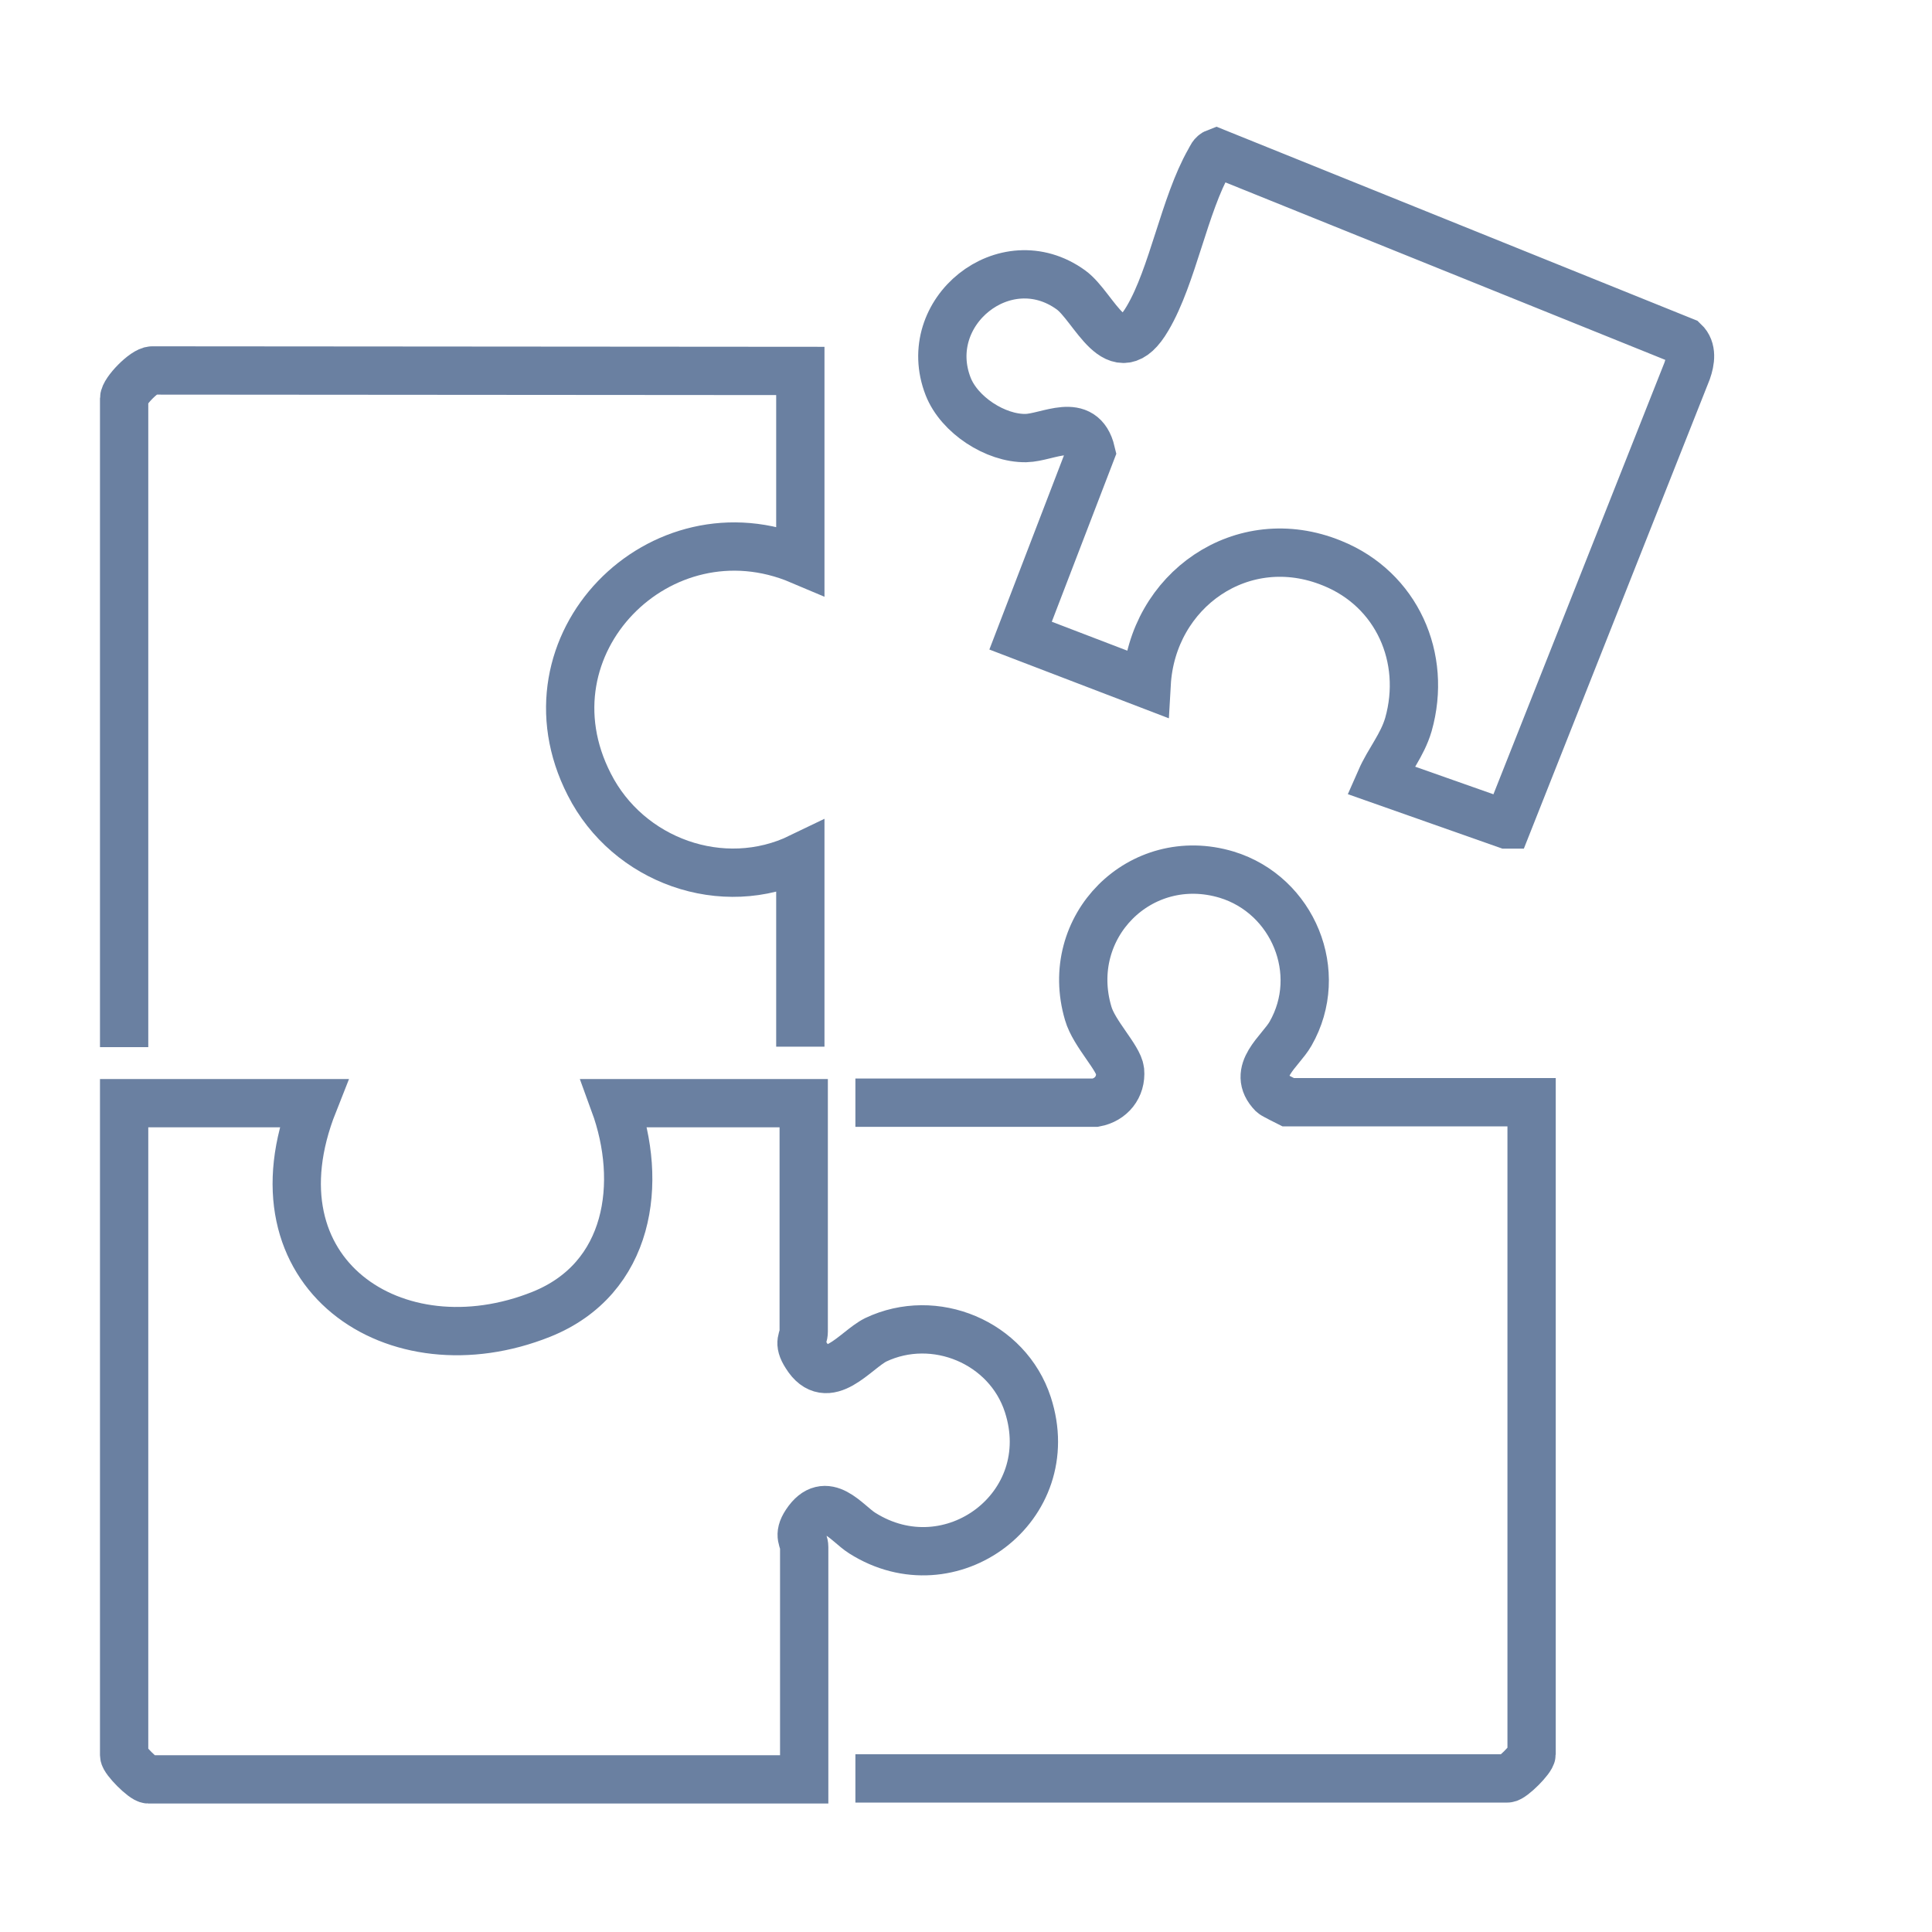
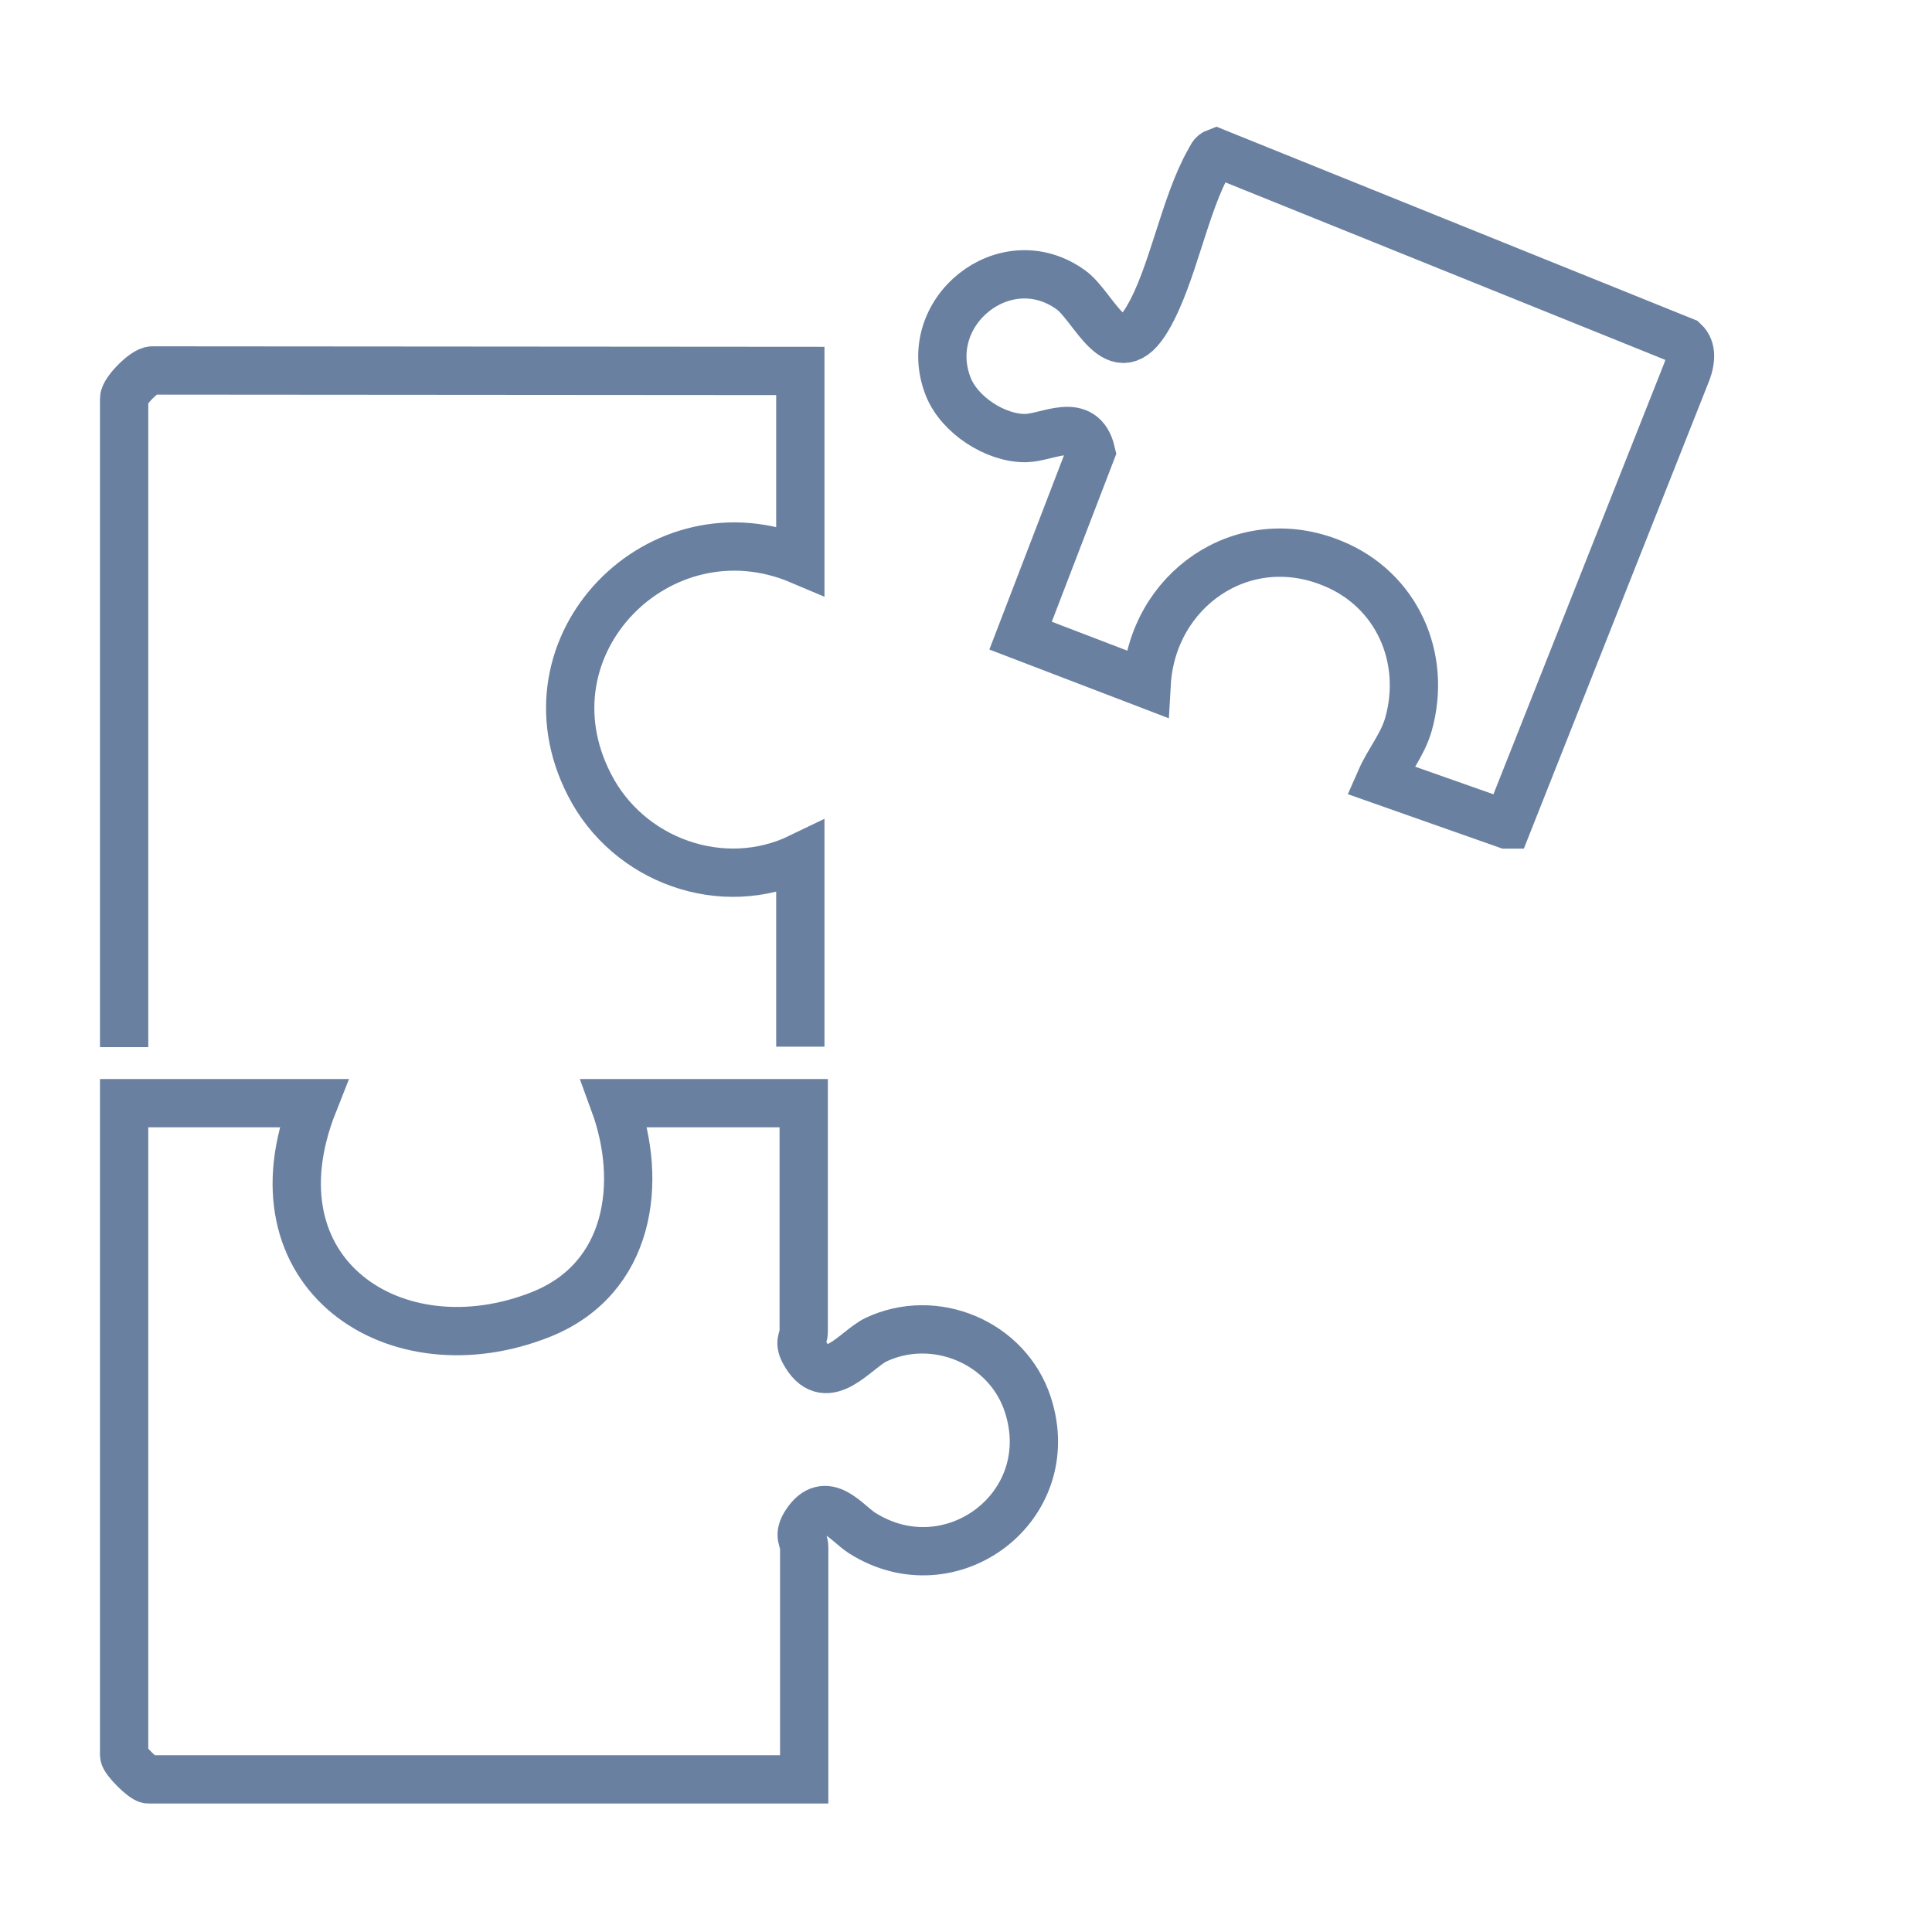
<svg xmlns="http://www.w3.org/2000/svg" viewBox="0 0 40 40" id="Layer_1">
  <defs>
    <style>
      .cls-1 {
        fill: none;
        stroke: #6a80a1;
        stroke-miterlimit: 10;
      }
    </style>
  </defs>
  <path d="M6.49,22.84c-1.4,3.53,1.7,5.58,4.72,4.37,1.84-.74,2.11-2.73,1.51-4.37h3.92v4.73c0,.16-.13.21.05.49.44.71,1.02-.11,1.44-.32,1.22-.58,2.73.05,3.15,1.34.69,2.12-1.6,3.82-3.43,2.66-.32-.2-.75-.83-1.16-.21-.18.27-.04.35-.04.5v4.81H3.07c-.1,0-.5-.4-.5-.5v-13.5h3.92Z" class="cls-1" />
  <path d="M16.57,21.67v-3.92c-1.61.78-3.57.07-4.37-1.51-1.48-2.89,1.47-5.87,4.37-4.64v-3.92h0s-13.42-.01-13.42-.01c-.16,0-.58.43-.58.58v13.43" class="cls-1" />
-   <path d="M17.71,36.82h13.5c.1,0,.5-.4.5-.5v-13.5h-5.04s-.3-.15-.32-.17c-.46-.47.16-.88.37-1.25.72-1.26.05-2.87-1.32-3.29-1.79-.54-3.4,1.08-2.87,2.87.12.42.63.92.66,1.19.03.34-.19.6-.51.66h-4.97" class="cls-1" />
  <path d="M31.19,17.07l-2.61-.92c.18-.41.45-.71.58-1.15.39-1.38-.24-2.8-1.58-3.34-1.86-.76-3.73.56-3.84,2.5l-2.61-1,1.46-3.8c-.18-.76-.89-.3-1.35-.29-.63.01-1.38-.48-1.61-1.07-.6-1.54,1.18-2.98,2.54-2,.49.35.95,1.69,1.59.59.52-.88.76-2.35,1.28-3.26.04-.07.06-.14.14-.17l9.69,3.91c.17.16.13.41.06.61l-3.72,9.39h-.02Z" class="cls-1" />
</svg>